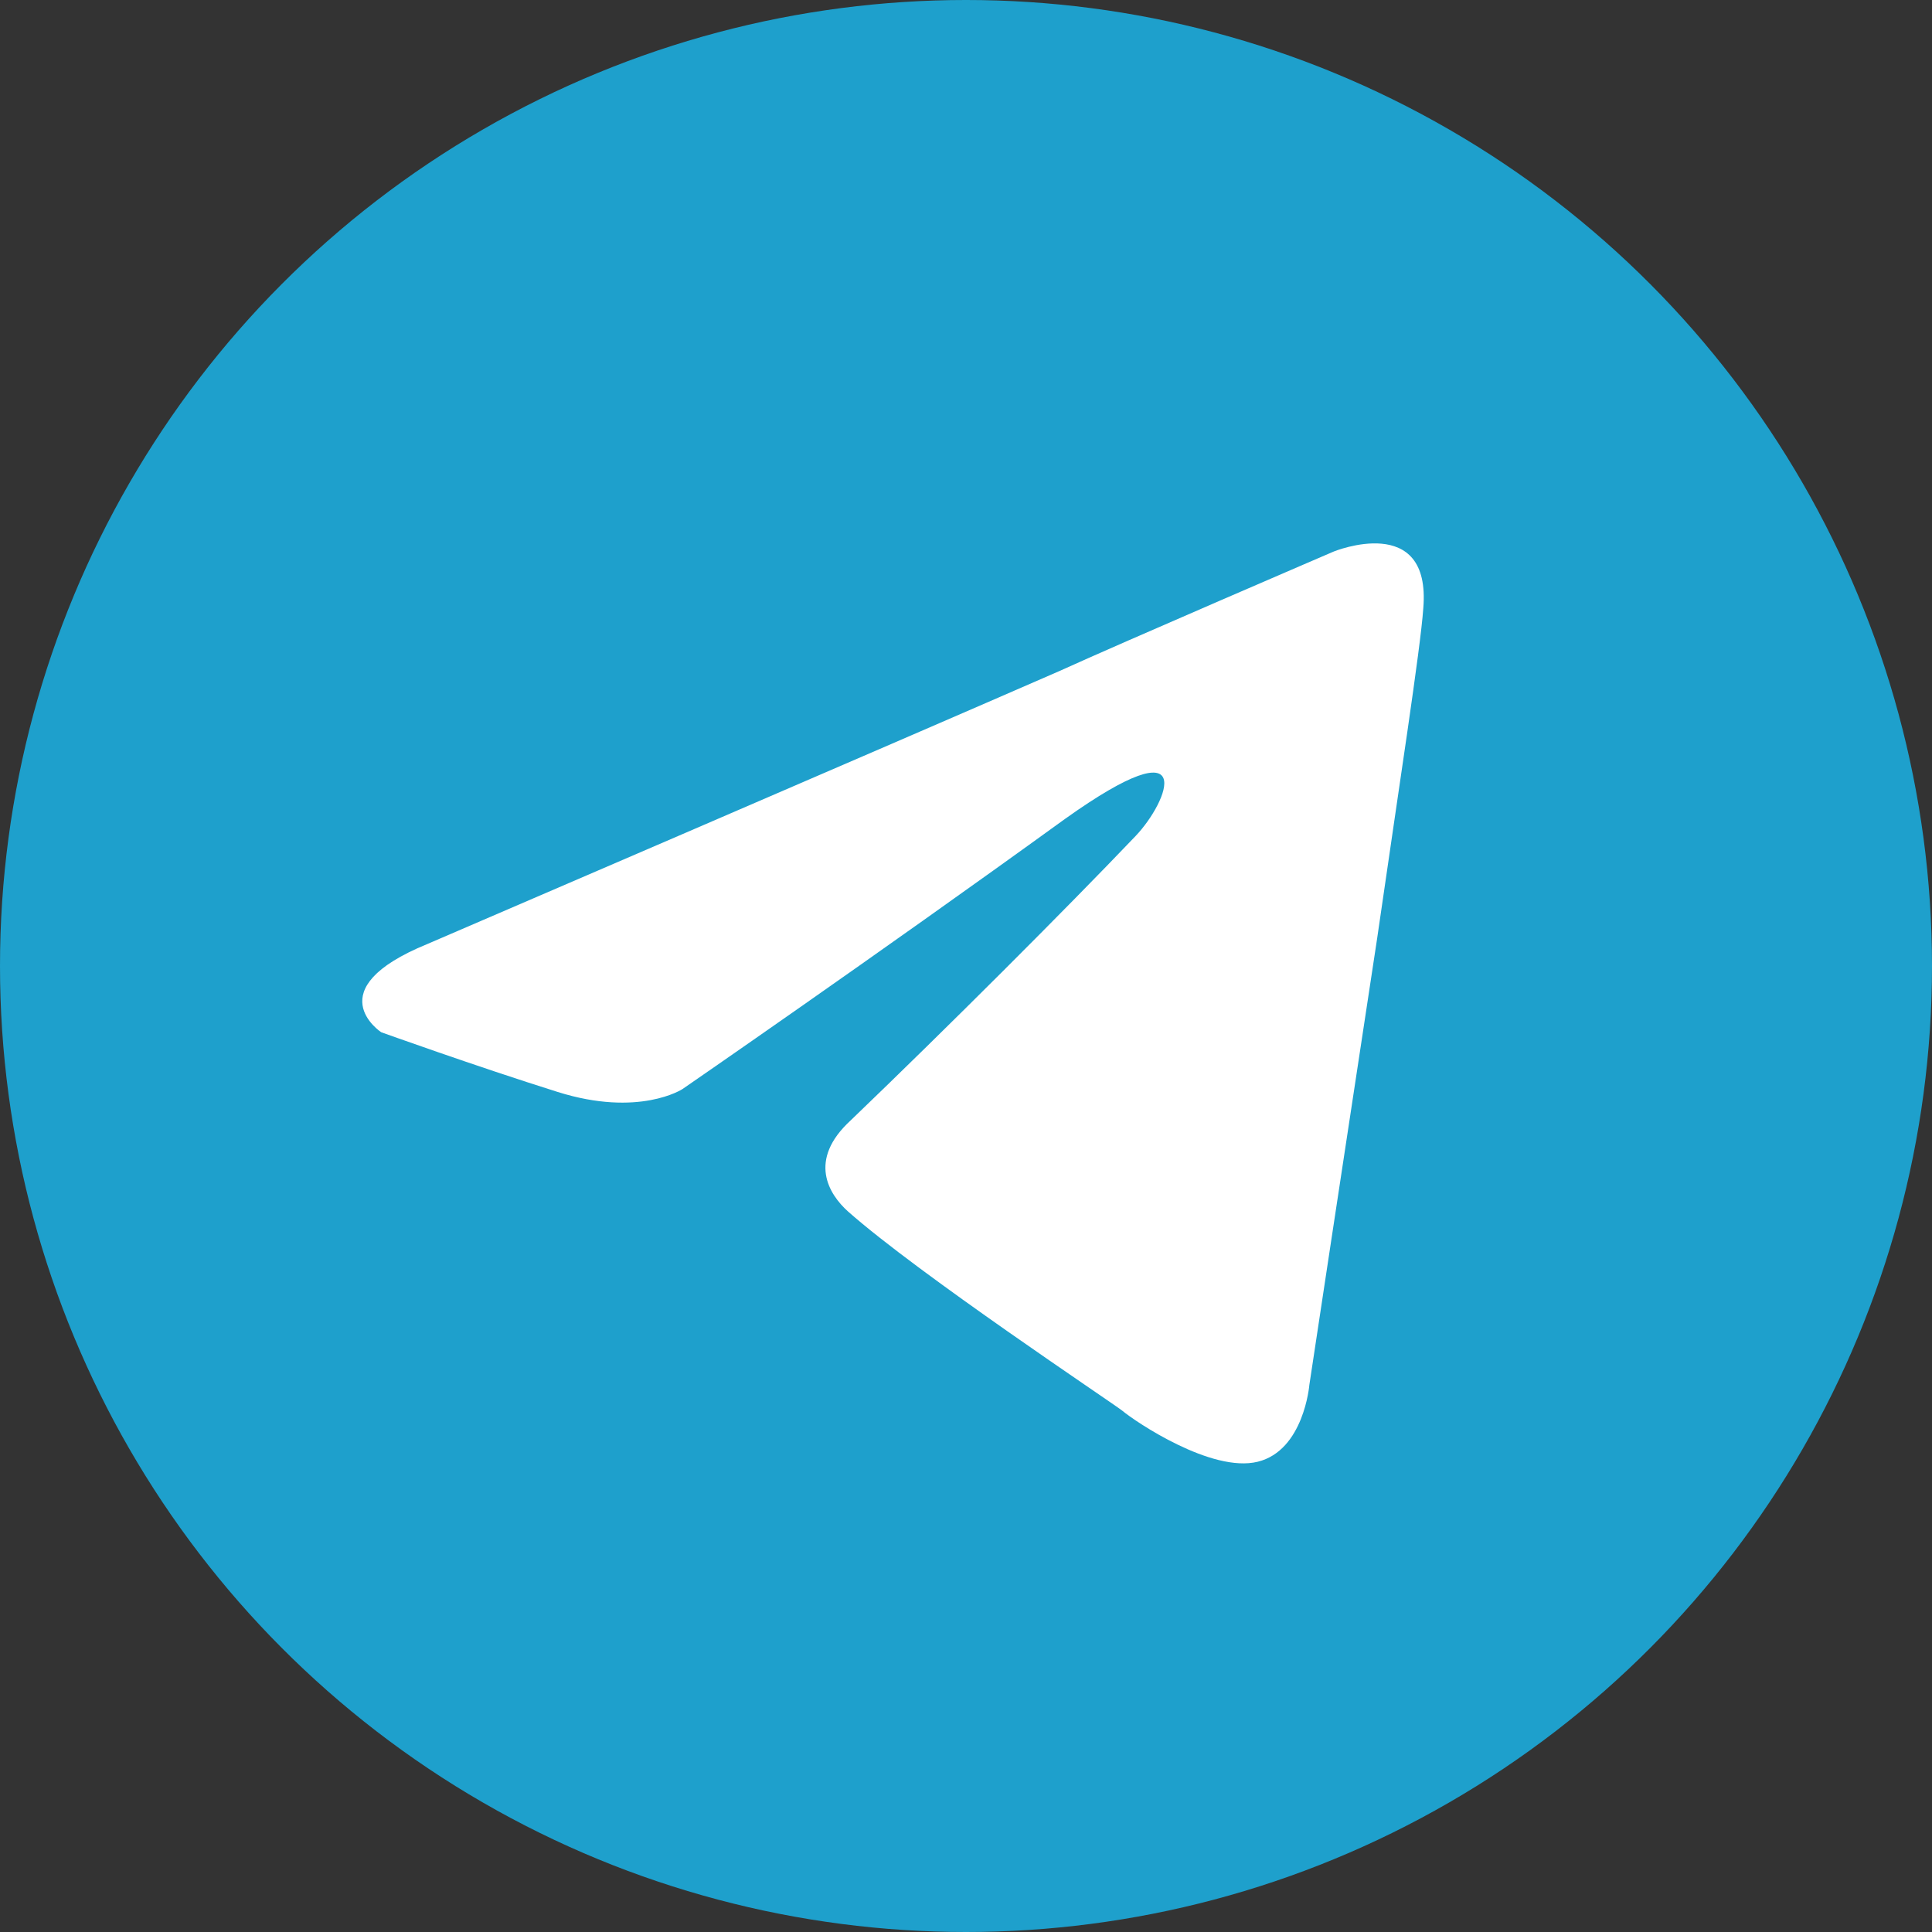
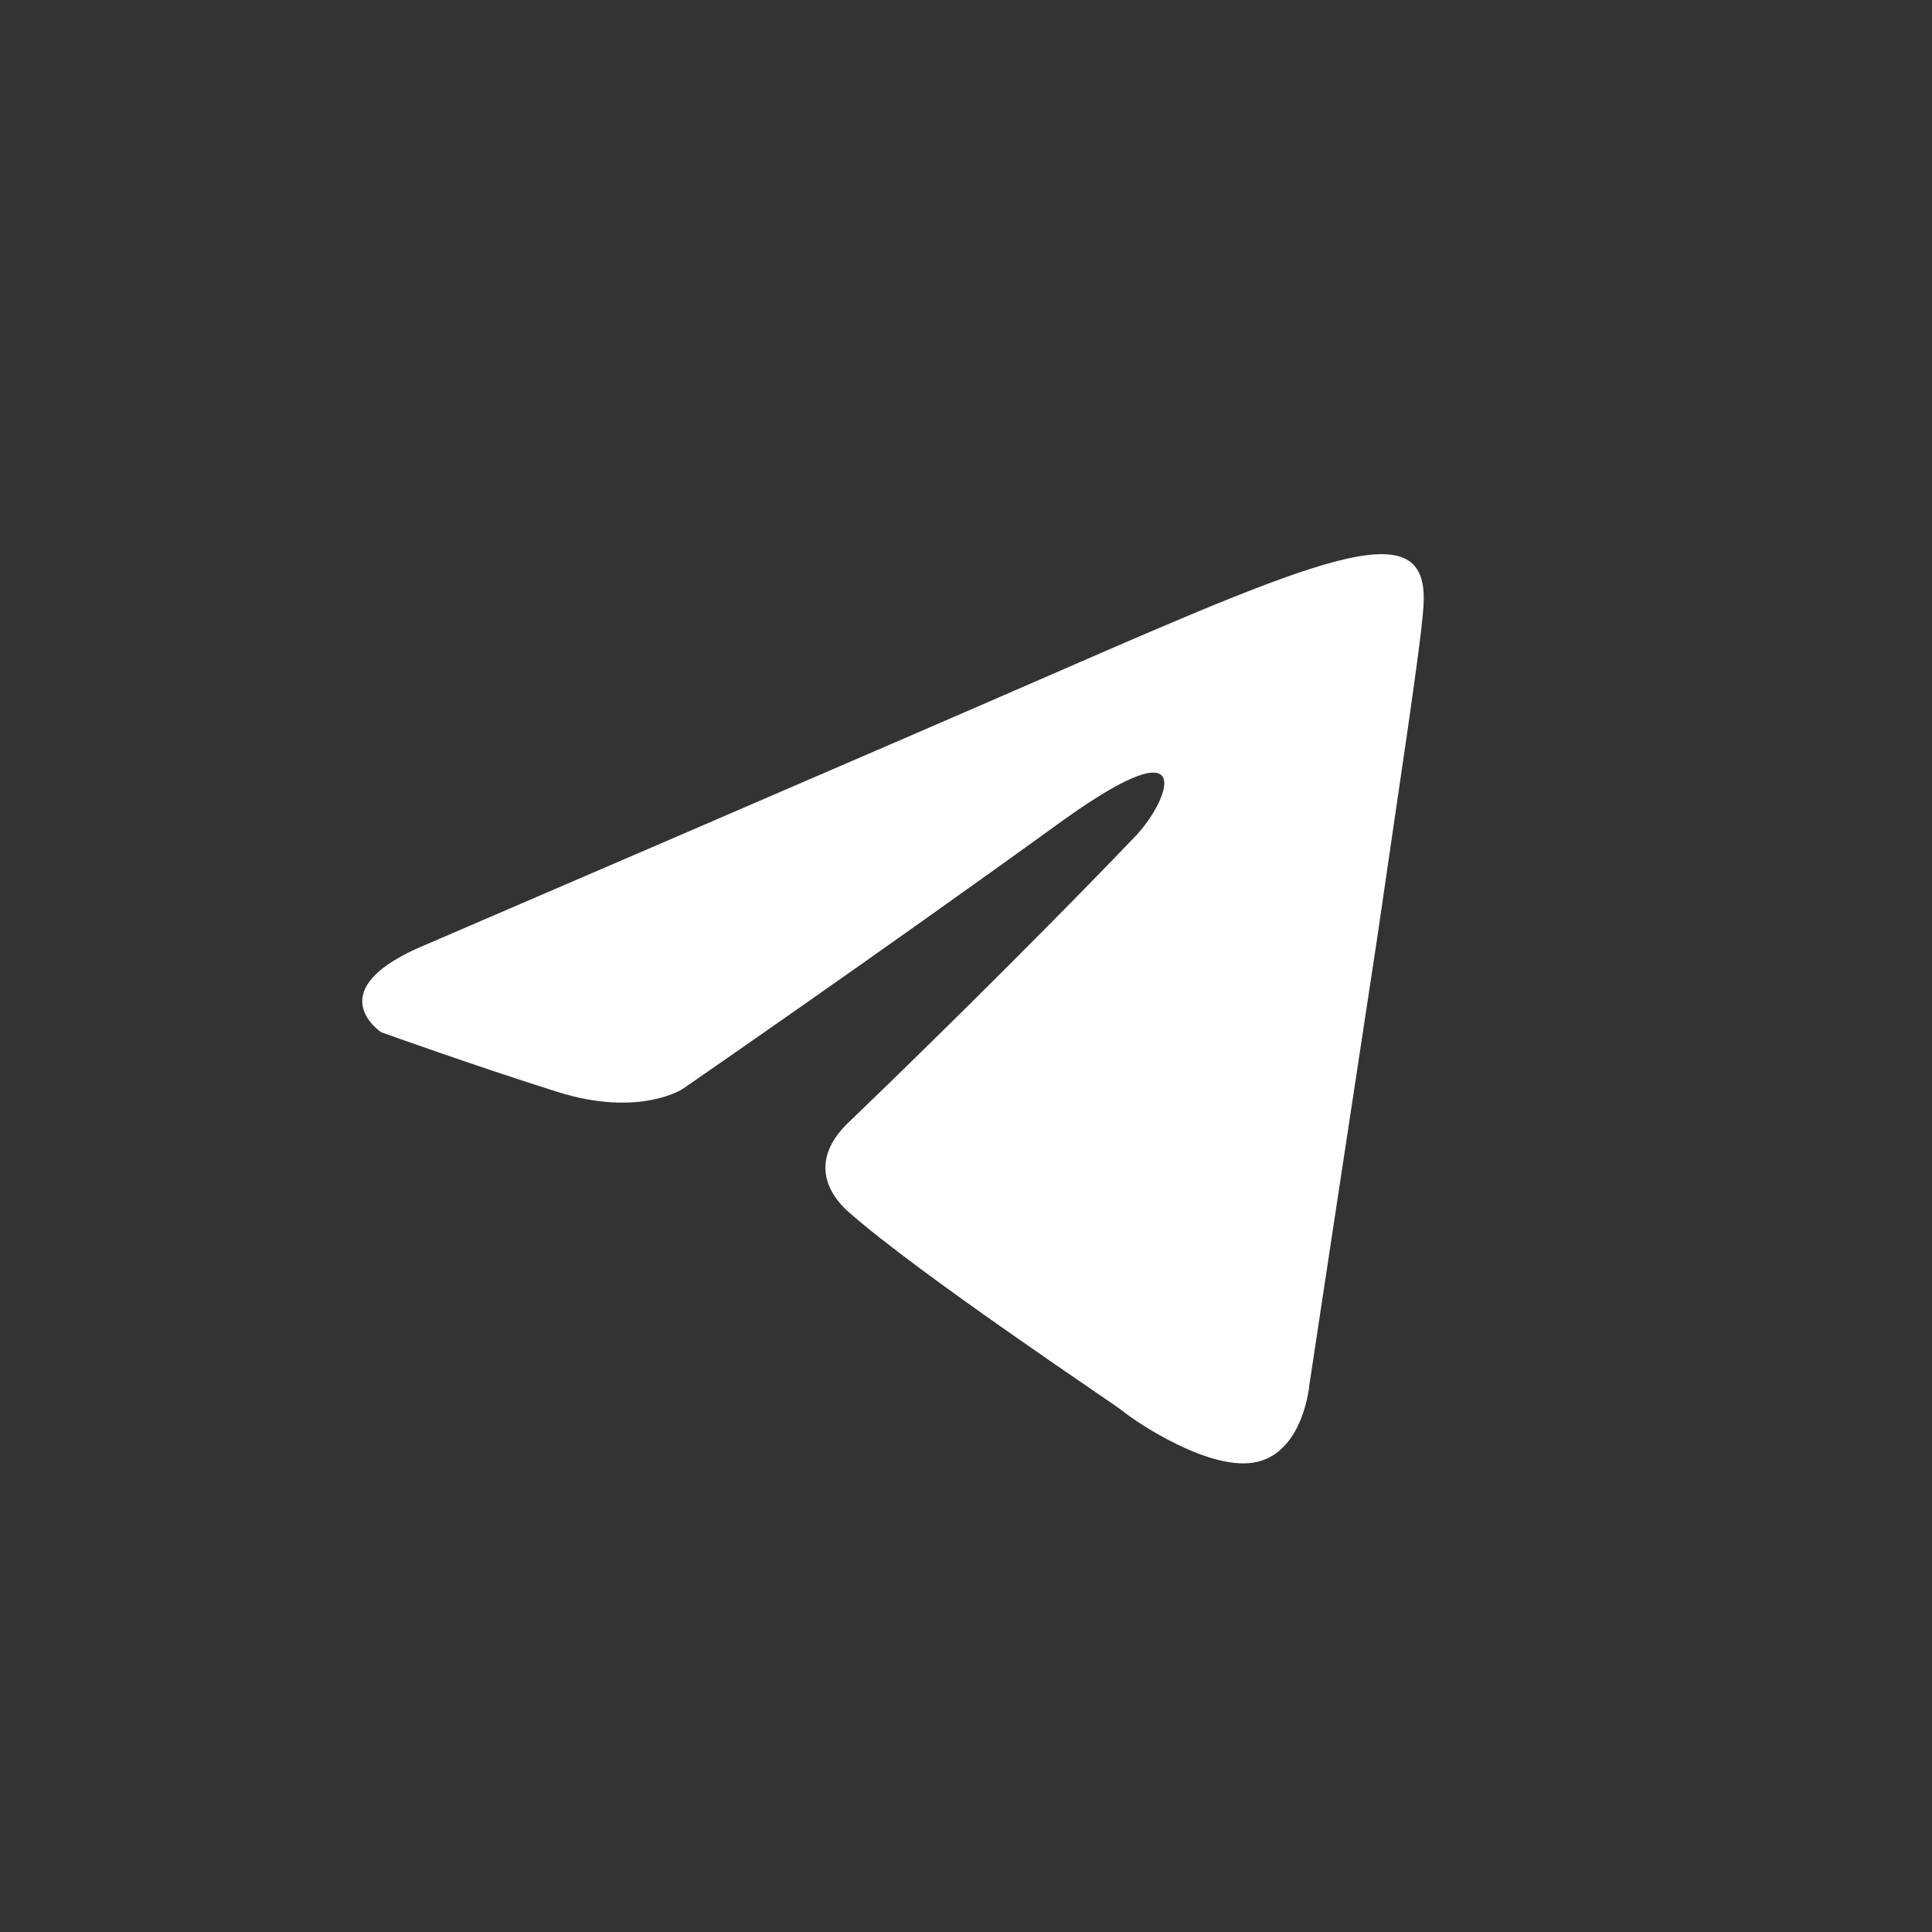
<svg xmlns="http://www.w3.org/2000/svg" width="32" height="32" viewBox="0 0 32 32" fill="none">
  <rect x="0" y="0" width="32" height="32" fill="#333333" stroke="none" />
-   <circle cx="16" cy="16" r="16" fill="#1EA0CC" />
-   <path d="M7.078 15.636C7.078 15.636 14.854 12.291 17.551 11.113C18.585 10.642 22.091 9.135 22.091 9.135C22.091 9.135 23.709 8.475 23.574 10.077C23.529 10.736 23.17 13.045 22.81 15.542C22.271 19.076 21.687 22.939 21.687 22.939C21.687 22.939 21.597 24.023 20.832 24.211C20.068 24.399 18.81 23.551 18.585 23.363C18.405 23.222 15.214 21.101 14.045 20.065C13.73 19.782 13.371 19.217 14.09 18.557C15.708 17.003 17.641 15.071 18.81 13.846C19.349 13.28 19.889 11.961 17.641 13.563C14.45 15.872 11.303 18.039 11.303 18.039C11.303 18.039 10.584 18.51 9.236 18.086C7.887 17.662 6.314 17.097 6.314 17.097C6.314 17.097 5.235 16.39 7.078 15.636Z" fill="white" />
+   <path d="M7.078 15.636C7.078 15.636 14.854 12.291 17.551 11.113C22.091 9.135 23.709 8.475 23.574 10.077C23.529 10.736 23.17 13.045 22.81 15.542C22.271 19.076 21.687 22.939 21.687 22.939C21.687 22.939 21.597 24.023 20.832 24.211C20.068 24.399 18.81 23.551 18.585 23.363C18.405 23.222 15.214 21.101 14.045 20.065C13.73 19.782 13.371 19.217 14.09 18.557C15.708 17.003 17.641 15.071 18.81 13.846C19.349 13.28 19.889 11.961 17.641 13.563C14.45 15.872 11.303 18.039 11.303 18.039C11.303 18.039 10.584 18.51 9.236 18.086C7.887 17.662 6.314 17.097 6.314 17.097C6.314 17.097 5.235 16.39 7.078 15.636Z" fill="white" />
</svg>